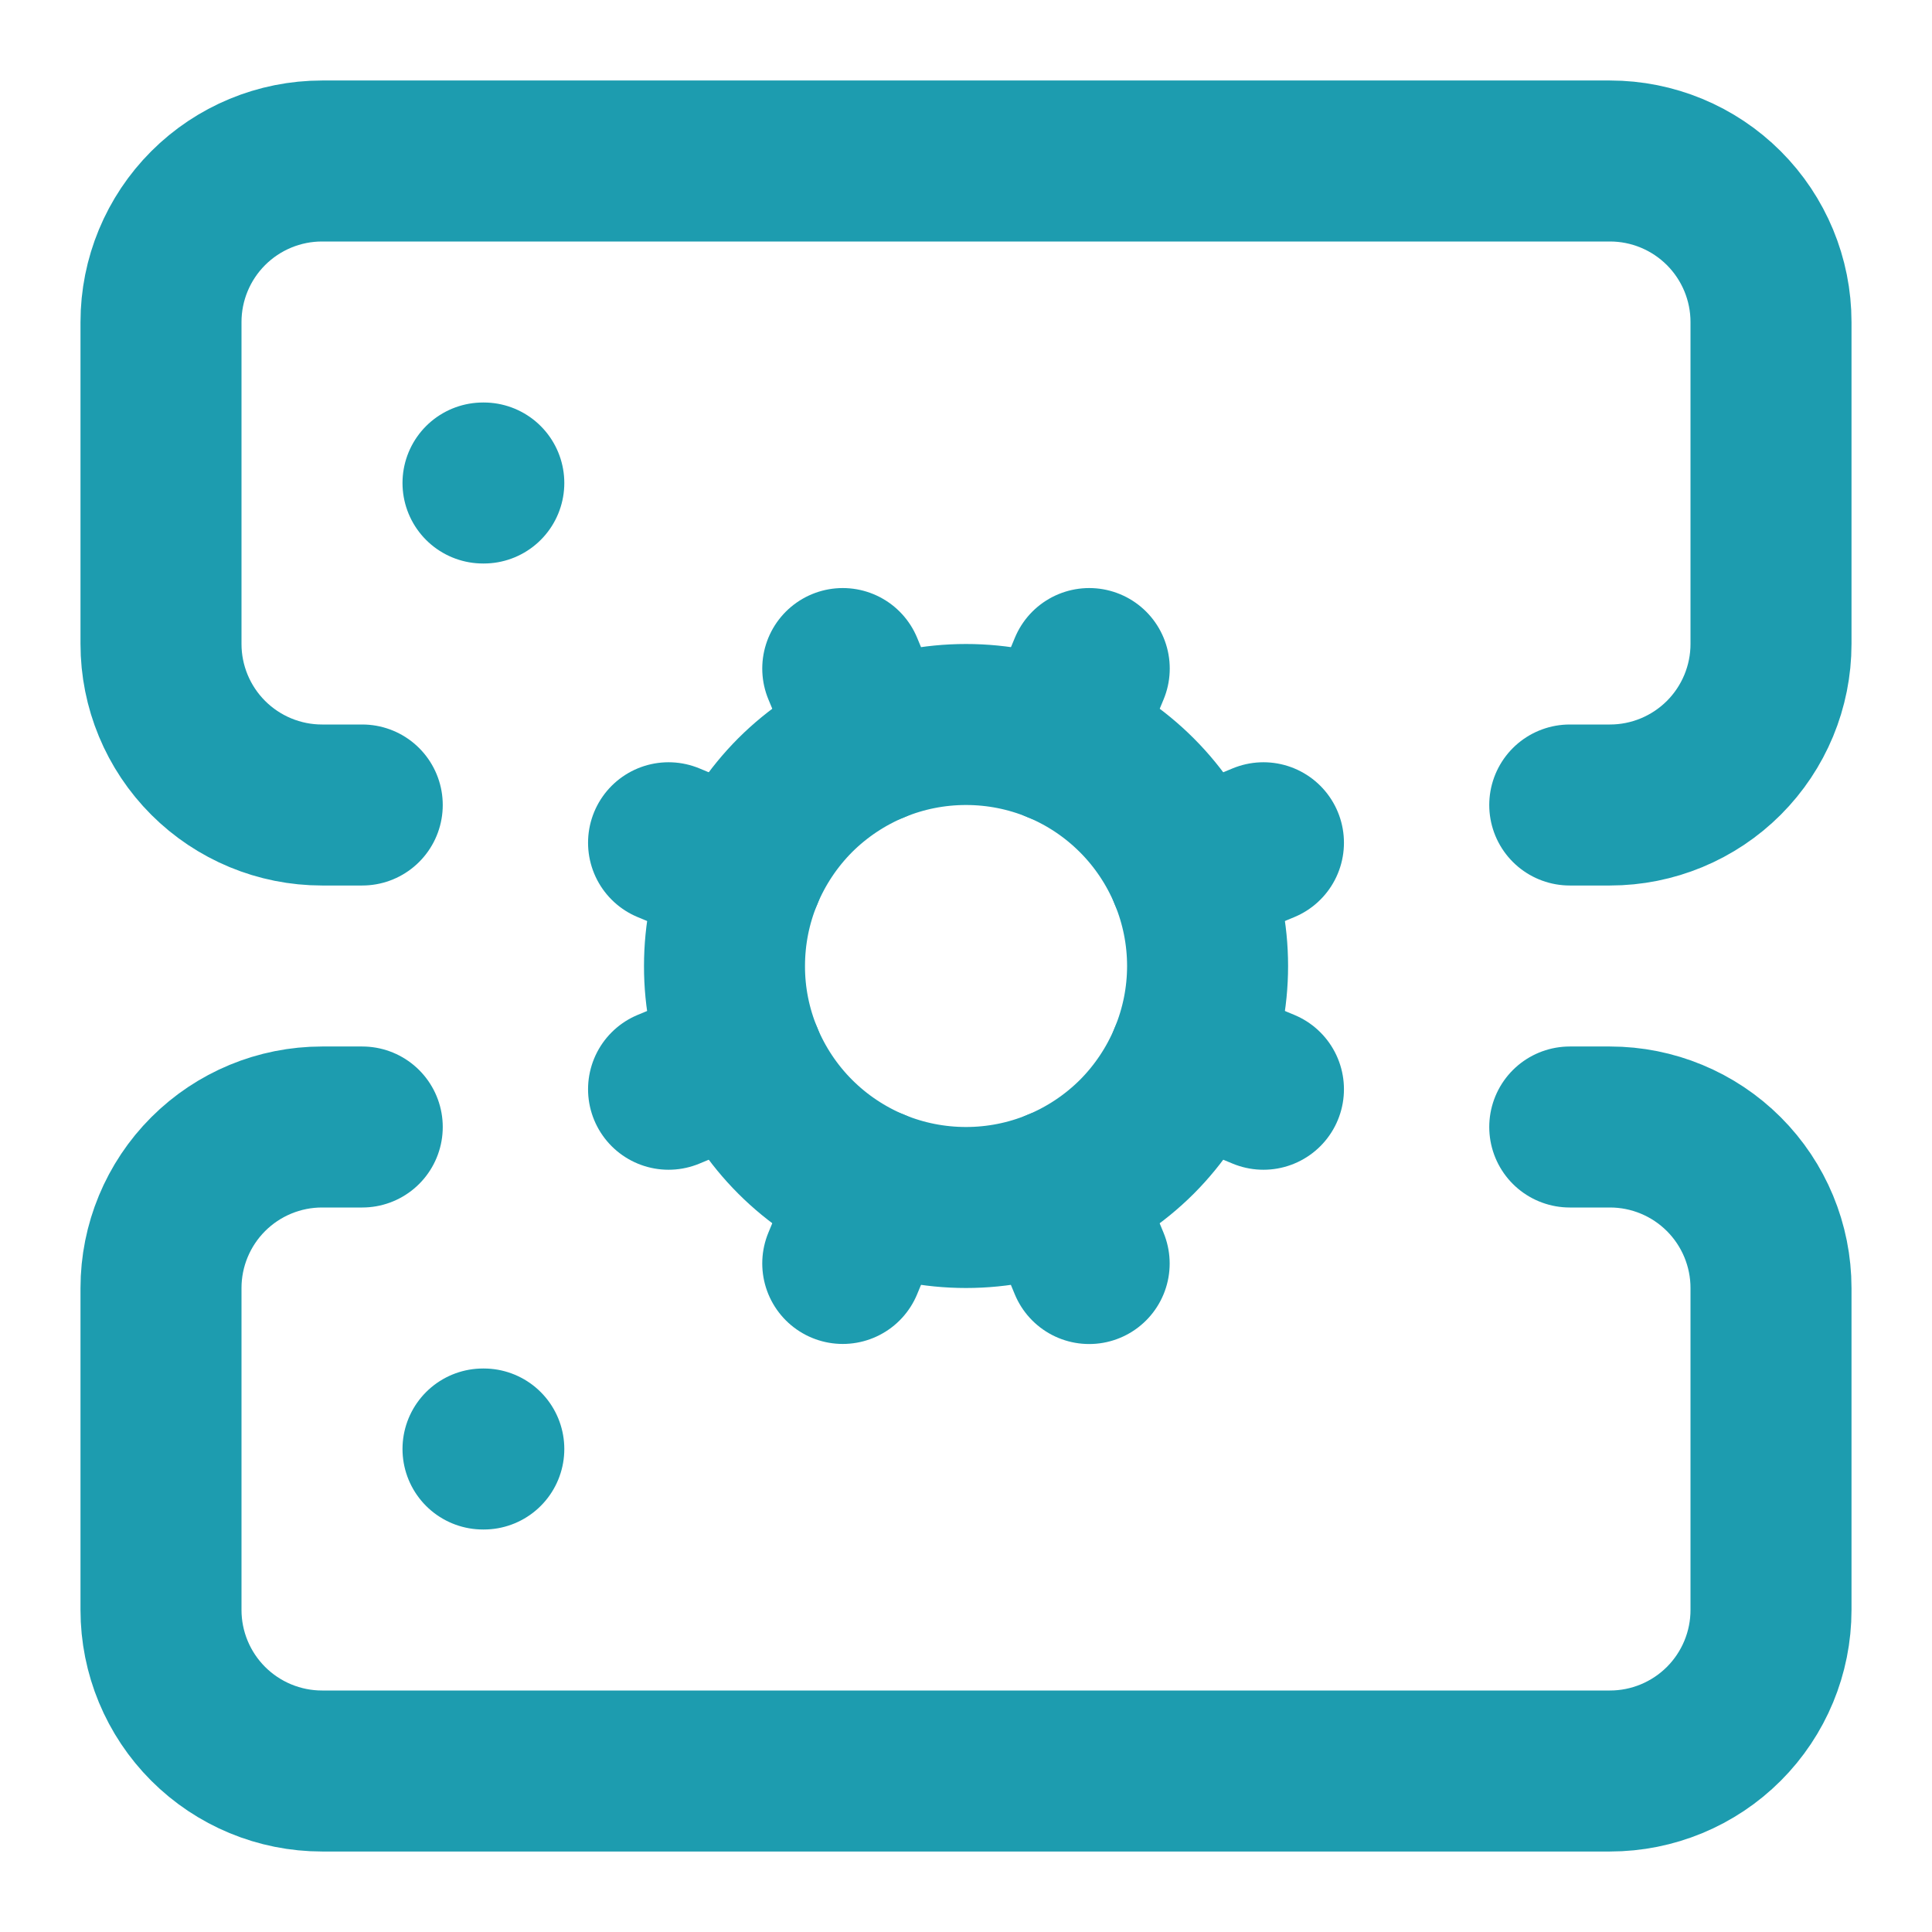
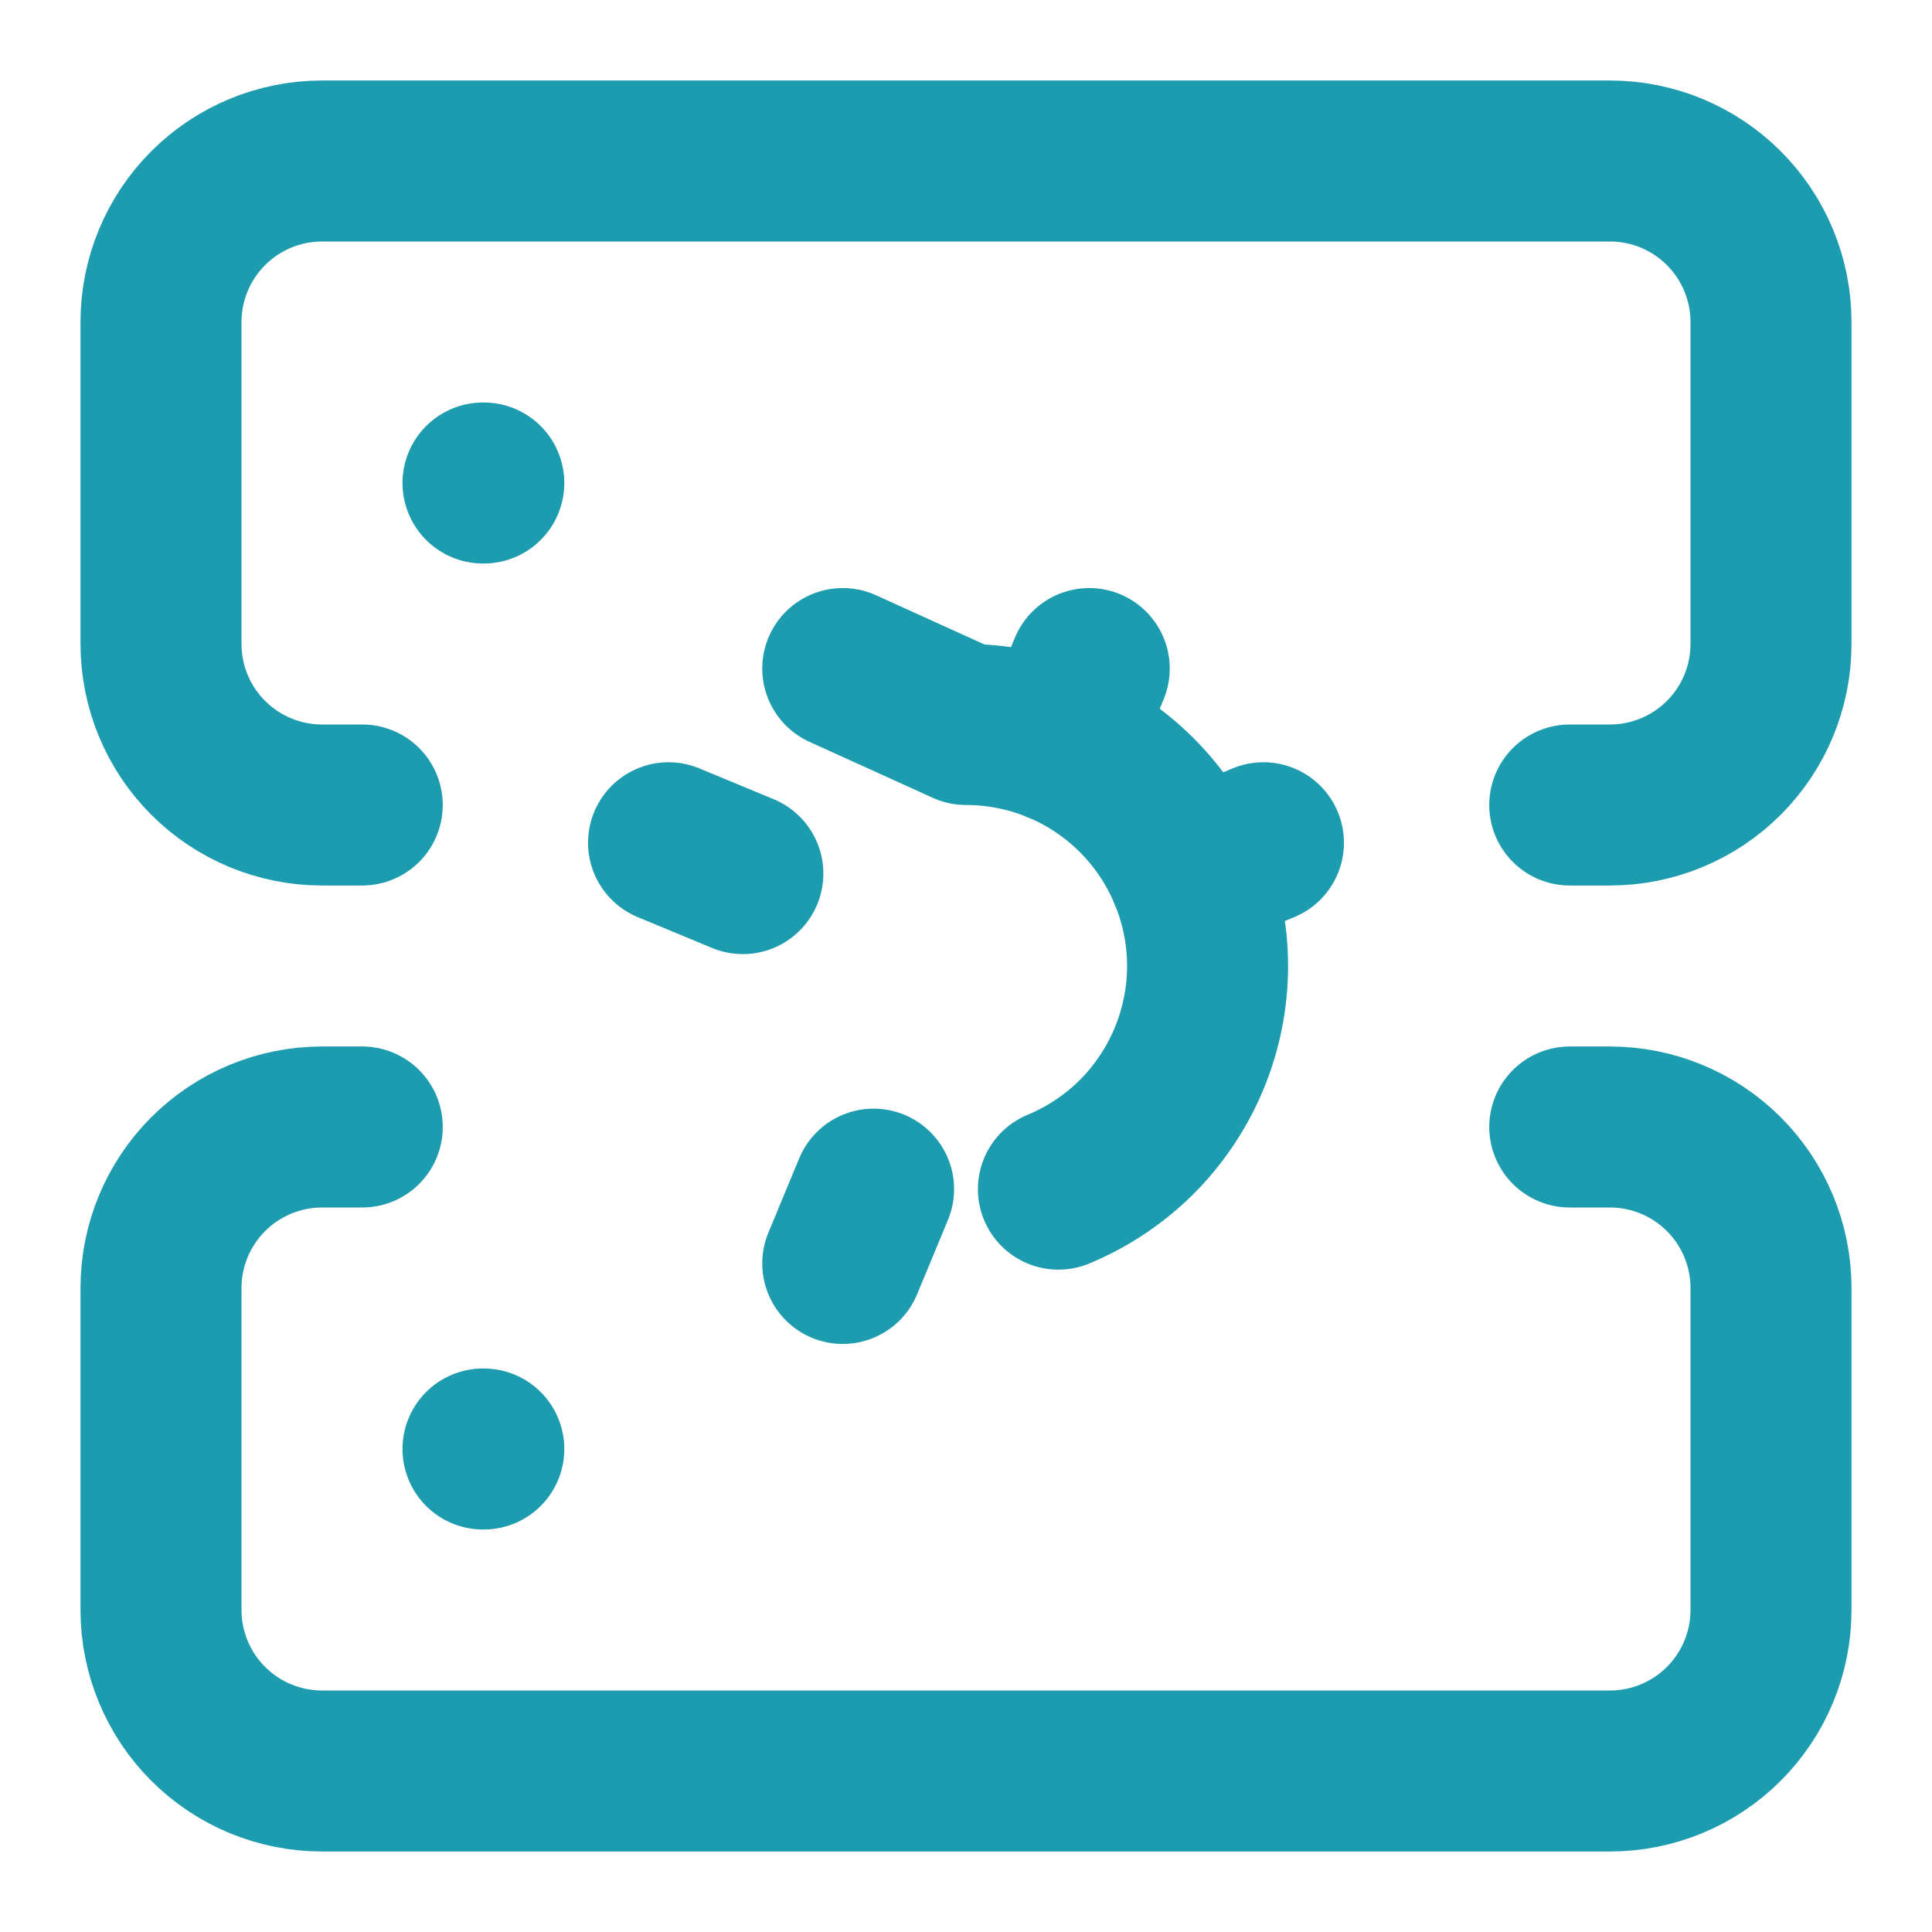
<svg xmlns="http://www.w3.org/2000/svg" width="24" height="24" viewBox="0 0 24 24" fill="none">
  <path d="M10.852 14.772L10.469 15.695" stroke="#1D9CAF" stroke-width="2" stroke-linecap="round" stroke-linejoin="round" />
-   <path d="M13.148 14.772C13.512 14.621 13.843 14.4 14.122 14.122C14.4 13.843 14.621 13.512 14.772 13.148C14.923 12.784 15.001 12.394 15.001 12C15.001 11.606 14.923 11.216 14.772 10.852C14.621 10.488 14.4 10.157 14.122 9.879C13.843 9.6 13.513 9.379 13.149 9.228C12.785 9.077 12.394 9 12 9C11.606 9 11.216 9.077 10.852 9.228L10.469 8.305" stroke="#1D9CAF" stroke-width="2" stroke-linecap="round" stroke-linejoin="round" />
+   <path d="M13.148 14.772C13.512 14.621 13.843 14.4 14.122 14.122C14.4 13.843 14.621 13.512 14.772 13.148C14.923 12.784 15.001 12.394 15.001 12C15.001 11.606 14.923 11.216 14.772 10.852C14.621 10.488 14.4 10.157 14.122 9.879C13.843 9.6 13.513 9.379 13.149 9.228C12.785 9.077 12.394 9 12 9L10.469 8.305" stroke="#1D9CAF" stroke-width="2" stroke-linecap="round" stroke-linejoin="round" />
  <path d="M13.148 9.228L13.531 8.305" stroke="#1D9CAF" stroke-width="2" stroke-linecap="round" stroke-linejoin="round" />
-   <path d="M13.53 15.696L13.148 14.772C12.784 14.923 12.394 15 12 15C11.606 15 11.216 14.923 10.851 14.772C10.488 14.621 10.157 14.4 9.878 14.121C9.6 13.843 9.379 13.512 9.228 13.148C9.077 12.784 8.999 12.394 9 12C9 11.606 9.077 11.216 9.228 10.852C9.379 10.488 9.6 10.157 9.878 9.878C10.157 9.6 10.488 9.379 10.852 9.228" stroke="#1D9CAF" stroke-width="2" stroke-linecap="round" stroke-linejoin="round" />
  <path d="M14.772 10.852L15.695 10.469" stroke="#1D9CAF" stroke-width="2" stroke-linecap="round" stroke-linejoin="round" />
-   <path d="M14.772 13.148L15.695 13.531" stroke="#1D9CAF" stroke-width="2" stroke-linecap="round" stroke-linejoin="round" />
  <path d="M4.5 10H4C3.47 10 2.961 9.789 2.586 9.414C2.211 9.039 2 8.53 2 8V4C2 3.47 2.211 2.961 2.586 2.586C2.961 2.211 3.47 2 4 2H20C20.53 2 21.039 2.211 21.414 2.586C21.789 2.961 22 3.47 22 4V8C22 8.53 21.789 9.039 21.414 9.414C21.039 9.789 20.53 10 20 10H19.5" stroke="#1D9CAF" stroke-width="2" stroke-linecap="round" stroke-linejoin="round" />
  <path d="M4.5 14H4C3.47 14 2.961 14.211 2.586 14.586C2.211 14.961 2 15.47 2 16V20C2 20.53 2.211 21.039 2.586 21.414C2.961 21.789 3.47 22 4 22H20C20.53 22 21.039 21.789 21.414 21.414C21.789 21.039 22 20.53 22 20V16C22 15.47 21.789 14.961 21.414 14.586C21.039 14.211 20.53 14 20 14H19.5" stroke="#1D9CAF" stroke-width="2" stroke-linecap="round" stroke-linejoin="round" />
  <path d="M6 18H6.01" stroke="#1D9CAF" stroke-width="2" stroke-linecap="round" stroke-linejoin="round" />
  <path d="M6 6H6.01" stroke="#1D9CAF" stroke-width="2" stroke-linecap="round" stroke-linejoin="round" />
  <path d="M9.228 10.852L8.305 10.469" stroke="#1D9CAF" stroke-width="2" stroke-linecap="round" stroke-linejoin="round" />
-   <path d="M9.228 13.148L8.305 13.531" stroke="#1D9CAF" stroke-width="2" stroke-linecap="round" stroke-linejoin="round" />
</svg>